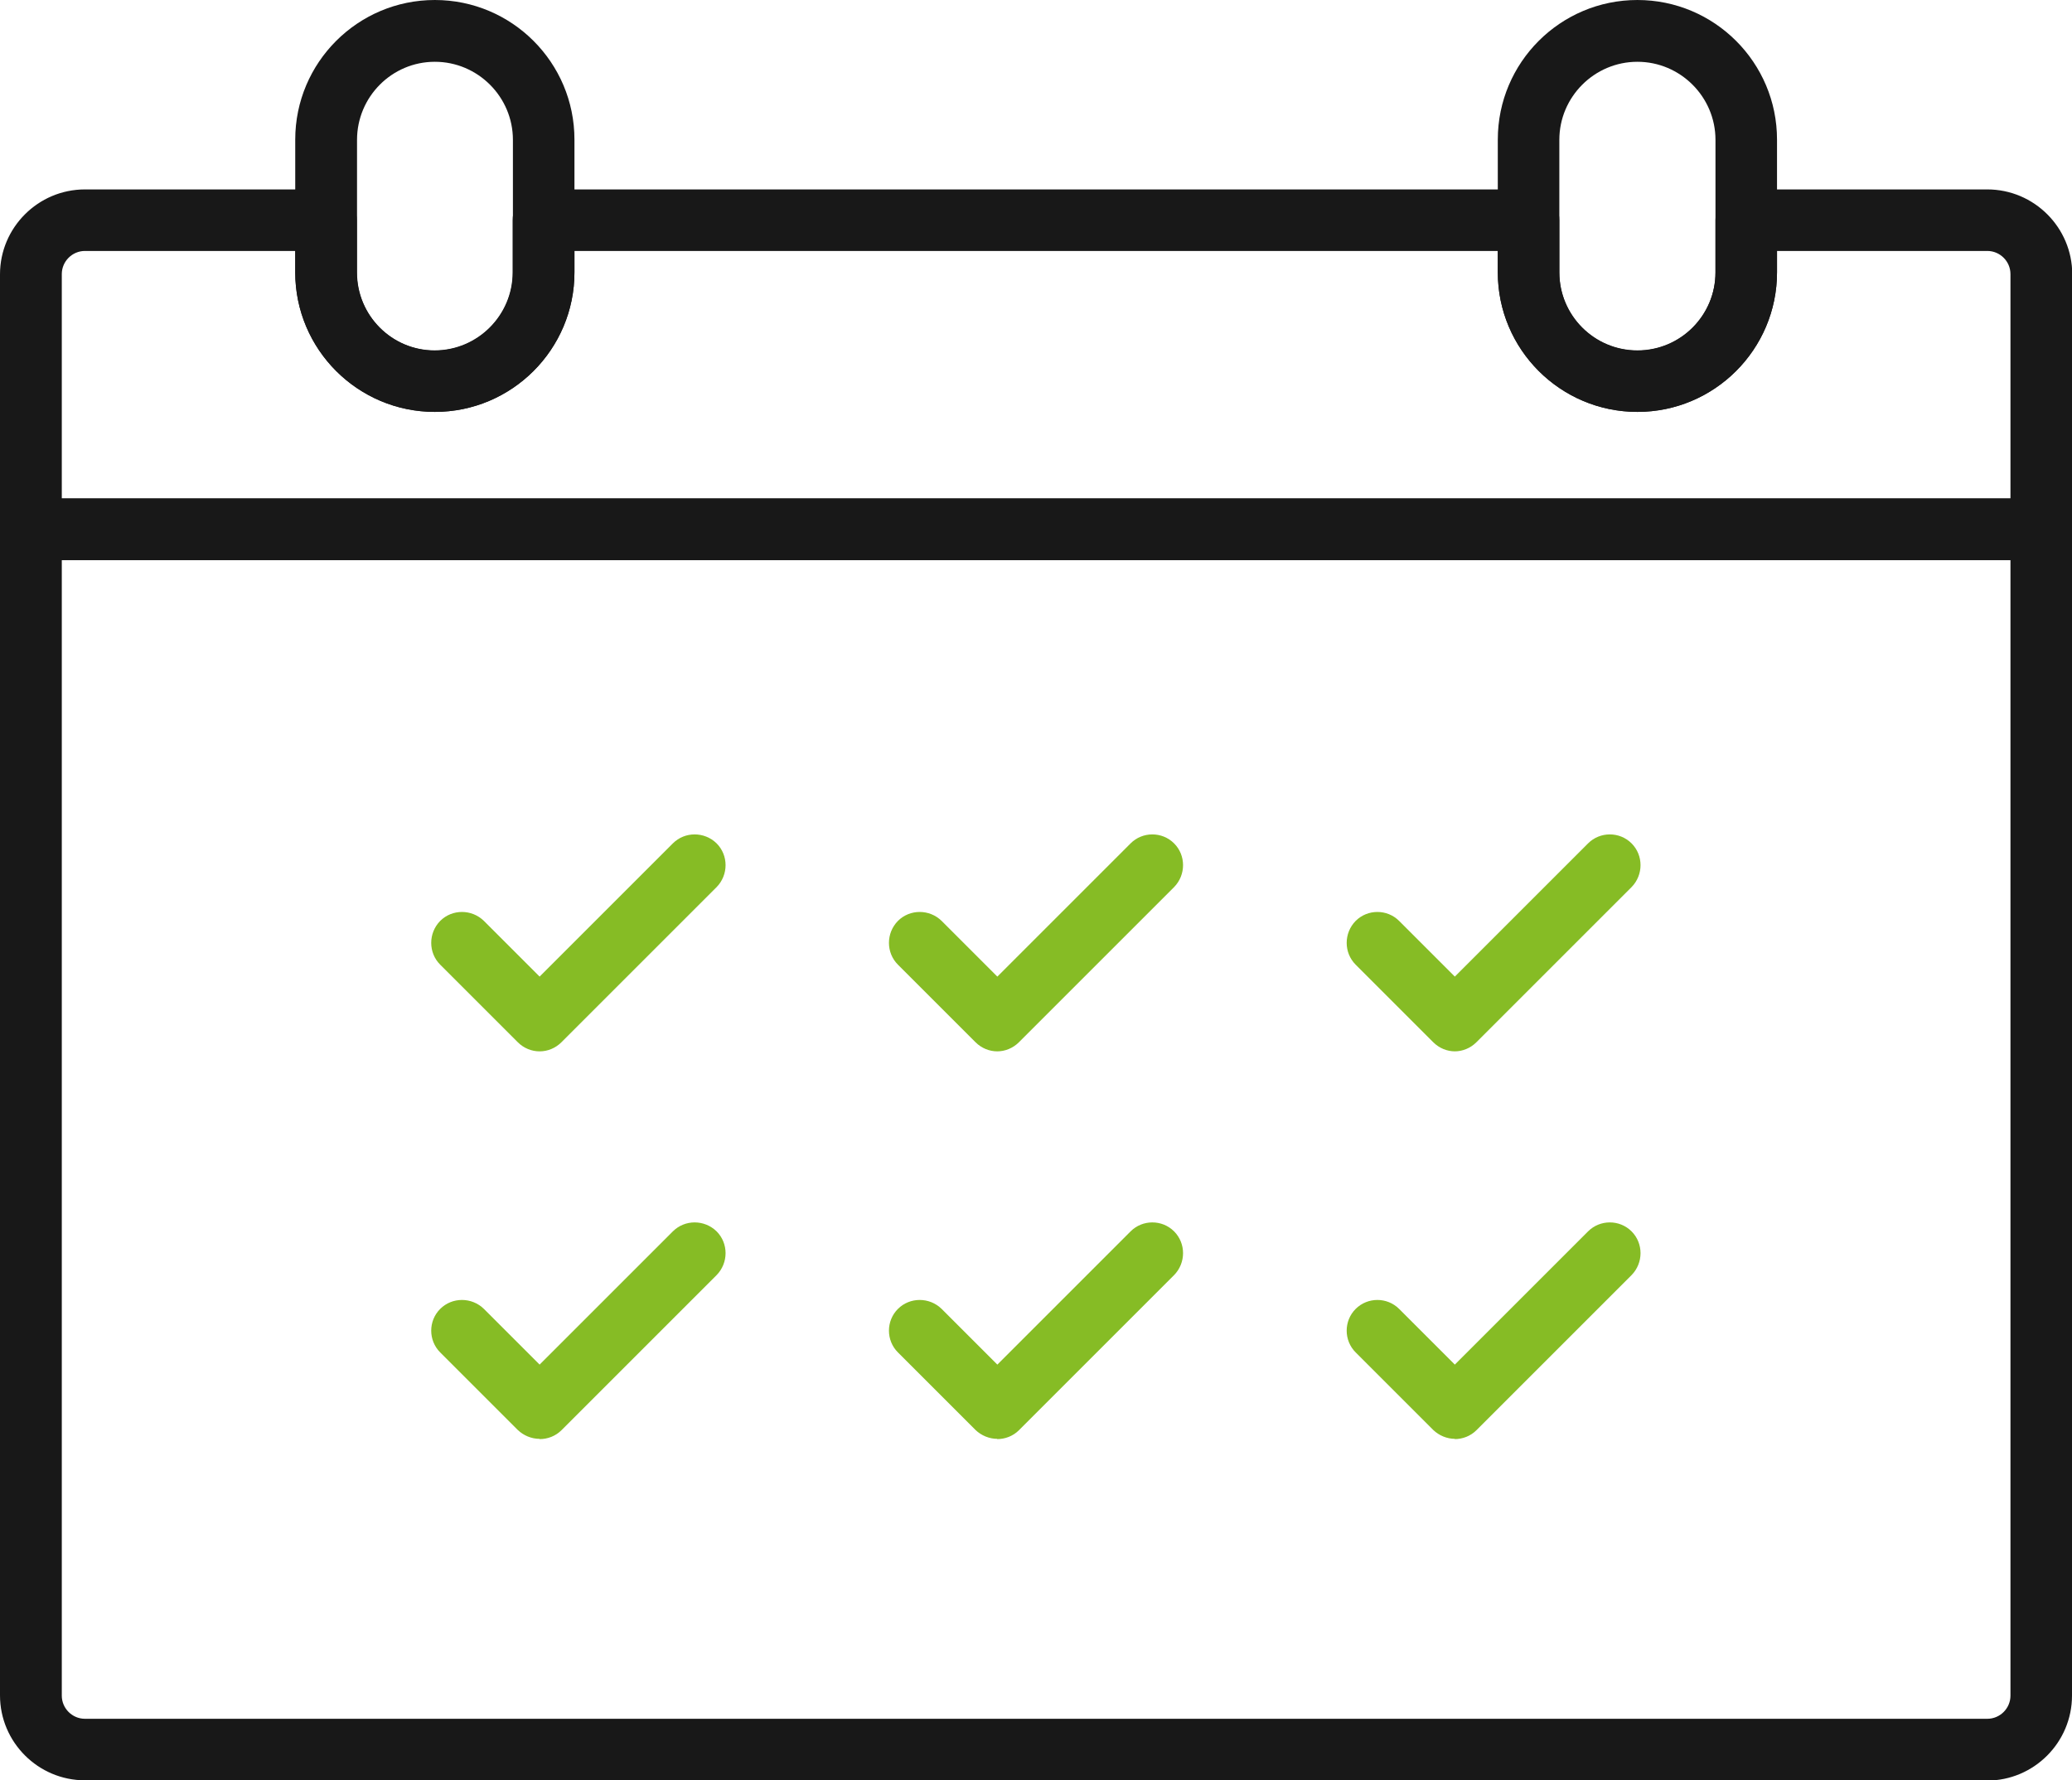
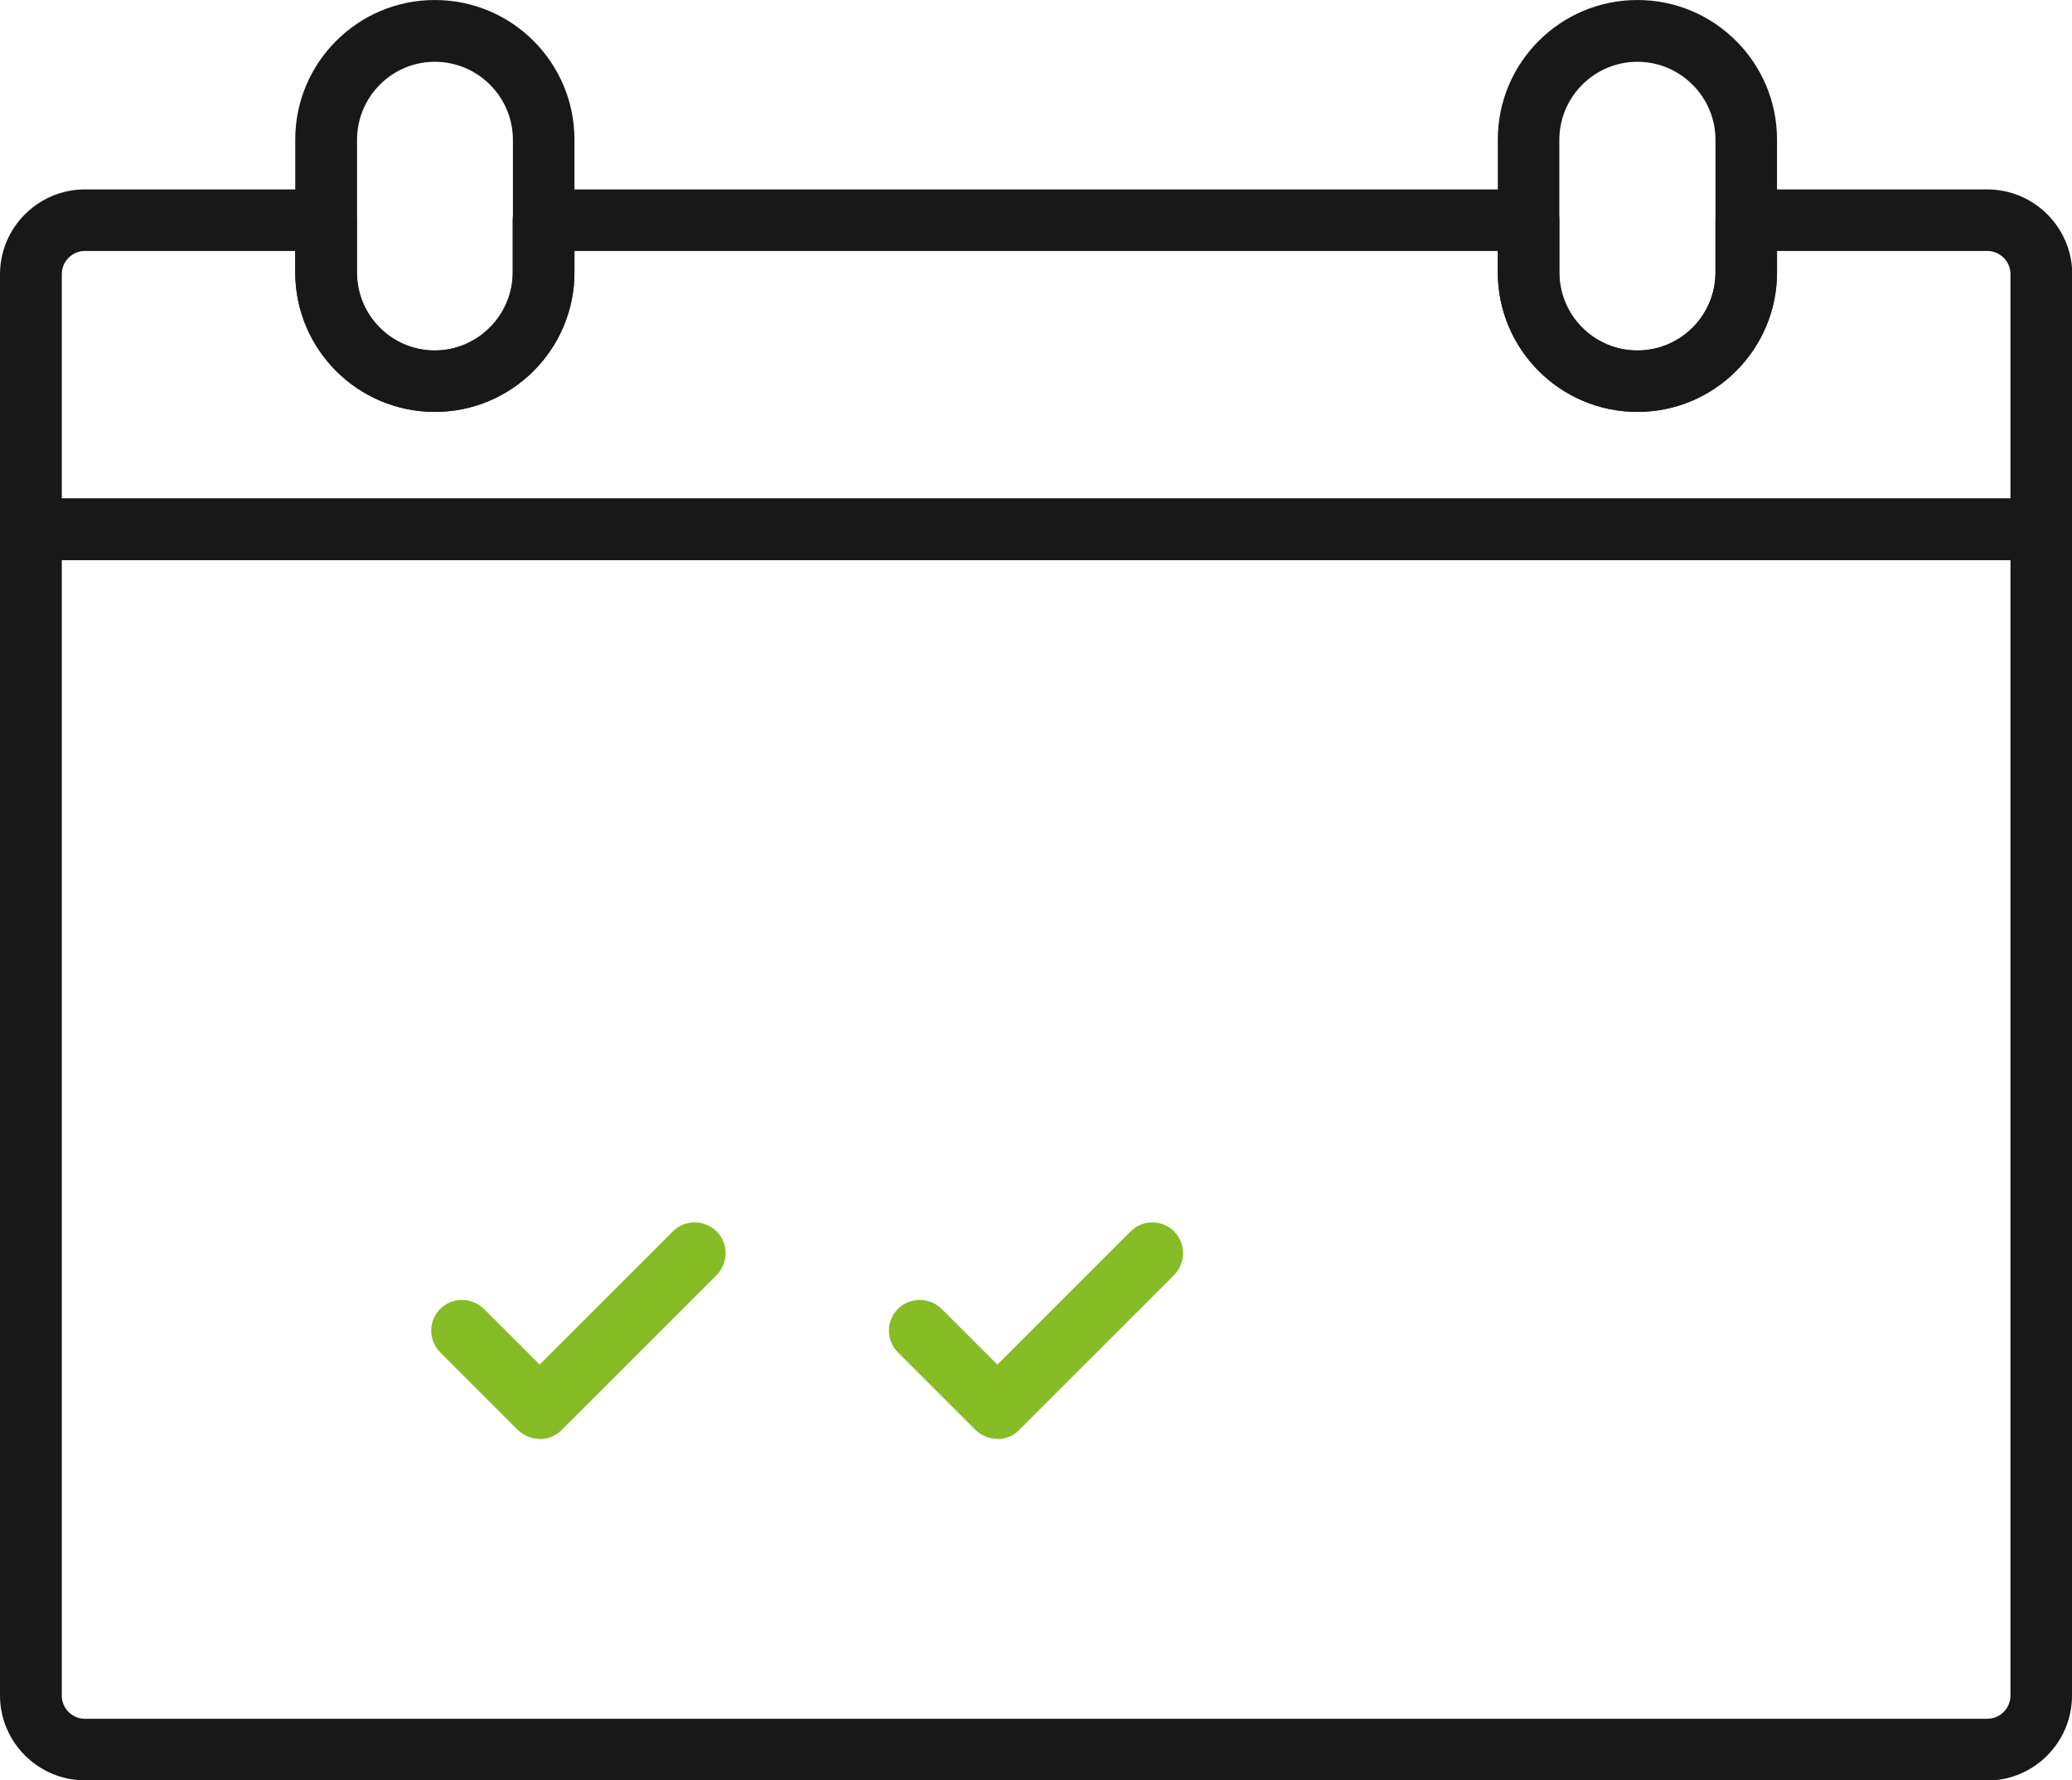
<svg xmlns="http://www.w3.org/2000/svg" id="Ebene_1" viewBox="0 0 81.48 70.02">
  <path d="M78.15,70.02H3.34c-1.84,0-3.34-1.5-3.34-3.34V20.82c0-.67.54-1.21,1.21-1.21h79.06c.67,0,1.21.54,1.21,1.21v45.87c0,1.84-1.5,3.34-3.34,3.34ZM2.43,22.03v44.66c0,.5.41.91.91.91h74.81c.5,0,.91-.41.91-.91V22.03H2.43Z" style="fill:#181818;" />
  <path d="M80.27,22.03H1.21c-.67,0-1.21-.54-1.21-1.21v-10.03c0-1.84,1.5-3.34,3.34-3.34h9.48c.67,0,1.21.54,1.21,1.21v2.05c0,1.69,1.37,3.07,3.06,3.07s3.07-1.38,3.07-3.07v-2.05c0-.67.54-1.21,1.21-1.21h38.74c.67,0,1.21.54,1.21,1.21v2.05c0,1.69,1.37,3.07,3.07,3.07s3.07-1.38,3.07-3.07v-2.05c0-.67.54-1.21,1.21-1.21h9.48c1.84,0,3.34,1.5,3.34,3.34v10.03c0,.67-.54,1.21-1.21,1.21ZM2.43,19.6h76.63v-8.82c0-.5-.41-.91-.91-.91h-8.27v.84c0,3.03-2.46,5.49-5.49,5.49s-5.49-2.46-5.49-5.49v-.84H22.59v.84c0,3.03-2.46,5.49-5.49,5.49s-5.49-2.46-5.49-5.49v-.84H3.34c-.5,0-.91.41-.91.91v8.82Z" style="fill:#181818;" />
  <path d="M17.1,16.2c-3.03,0-5.49-2.46-5.49-5.49v-5.22c0-3.03,2.46-5.49,5.49-5.49s5.49,2.46,5.49,5.49v5.22c0,3.03-2.46,5.49-5.49,5.49ZM17.1,2.43c-1.69,0-3.06,1.38-3.06,3.07v5.22c0,1.69,1.37,3.07,3.06,3.07s3.07-1.38,3.07-3.07v-5.22c0-1.69-1.38-3.07-3.07-3.07Z" style="fill:#181818;" />
  <path d="M64.39,16.2c-3.03,0-5.49-2.46-5.49-5.49v-5.22c0-3.03,2.46-5.49,5.49-5.49s5.49,2.46,5.49,5.49v5.22c0,3.03-2.46,5.49-5.49,5.49ZM64.39,2.43c-1.69,0-3.07,1.38-3.07,3.07v5.22c0,1.69,1.37,3.07,3.07,3.07s3.07-1.38,3.07-3.07v-5.22c0-1.69-1.38-3.07-3.07-3.07Z" style="fill:#181818;" />
-   <path d="M21.22,41.35c-.31,0-.62-.12-.86-.36l-3.05-3.05c-.47-.47-.47-1.24,0-1.72.47-.47,1.24-.47,1.72,0l2.19,2.19,5.24-5.24c.47-.47,1.24-.47,1.72,0,.47.47.47,1.24,0,1.72l-6.1,6.1c-.24.24-.55.36-.86.36Z" style="fill:#86bc25;" />
  <path d="M21.22,56.59c-.32,0-.63-.13-.86-.35l-3.05-3.05c-.47-.47-.47-1.24,0-1.71.47-.47,1.24-.47,1.72,0l2.19,2.19,5.24-5.24c.47-.47,1.24-.47,1.72,0,.47.47.47,1.24,0,1.72l-6.1,6.1c-.23.23-.54.35-.86.35Z" style="fill:#86bc25;" />
-   <path d="M39.22,41.35c-.31,0-.62-.12-.86-.36l-3.05-3.05c-.47-.47-.47-1.24,0-1.72.47-.47,1.24-.47,1.72,0l2.19,2.19,5.24-5.24c.47-.47,1.24-.47,1.71,0,.47.47.47,1.24,0,1.72l-6.1,6.1c-.24.24-.55.36-.86.36Z" style="fill:#86bc25;" />
  <path d="M39.22,56.59c-.32,0-.63-.13-.86-.35l-3.05-3.05c-.47-.47-.47-1.24,0-1.71.47-.47,1.24-.47,1.72,0l2.19,2.19,5.24-5.24c.47-.47,1.24-.47,1.71,0,.47.47.47,1.24,0,1.72l-6.1,6.1c-.23.23-.54.35-.86.35Z" style="fill:#86bc25;" />
-   <path d="M57.22,41.35c-.31,0-.62-.12-.86-.36l-3.05-3.05c-.47-.47-.47-1.24,0-1.72.47-.47,1.24-.47,1.71,0l2.19,2.19,5.24-5.24c.47-.47,1.24-.47,1.71,0,.47.47.47,1.24,0,1.72l-6.1,6.1c-.24.24-.55.36-.86.36Z" style="fill:#86bc25;" />
-   <path d="M57.22,56.59c-.32,0-.63-.13-.86-.35l-3.05-3.05c-.47-.47-.47-1.24,0-1.71.47-.47,1.24-.47,1.71,0l2.19,2.19,5.24-5.24c.47-.47,1.24-.47,1.71,0,.47.47.47,1.24,0,1.72l-6.1,6.1c-.23.23-.54.35-.86.35Z" style="fill:#86bc25;" />
</svg>